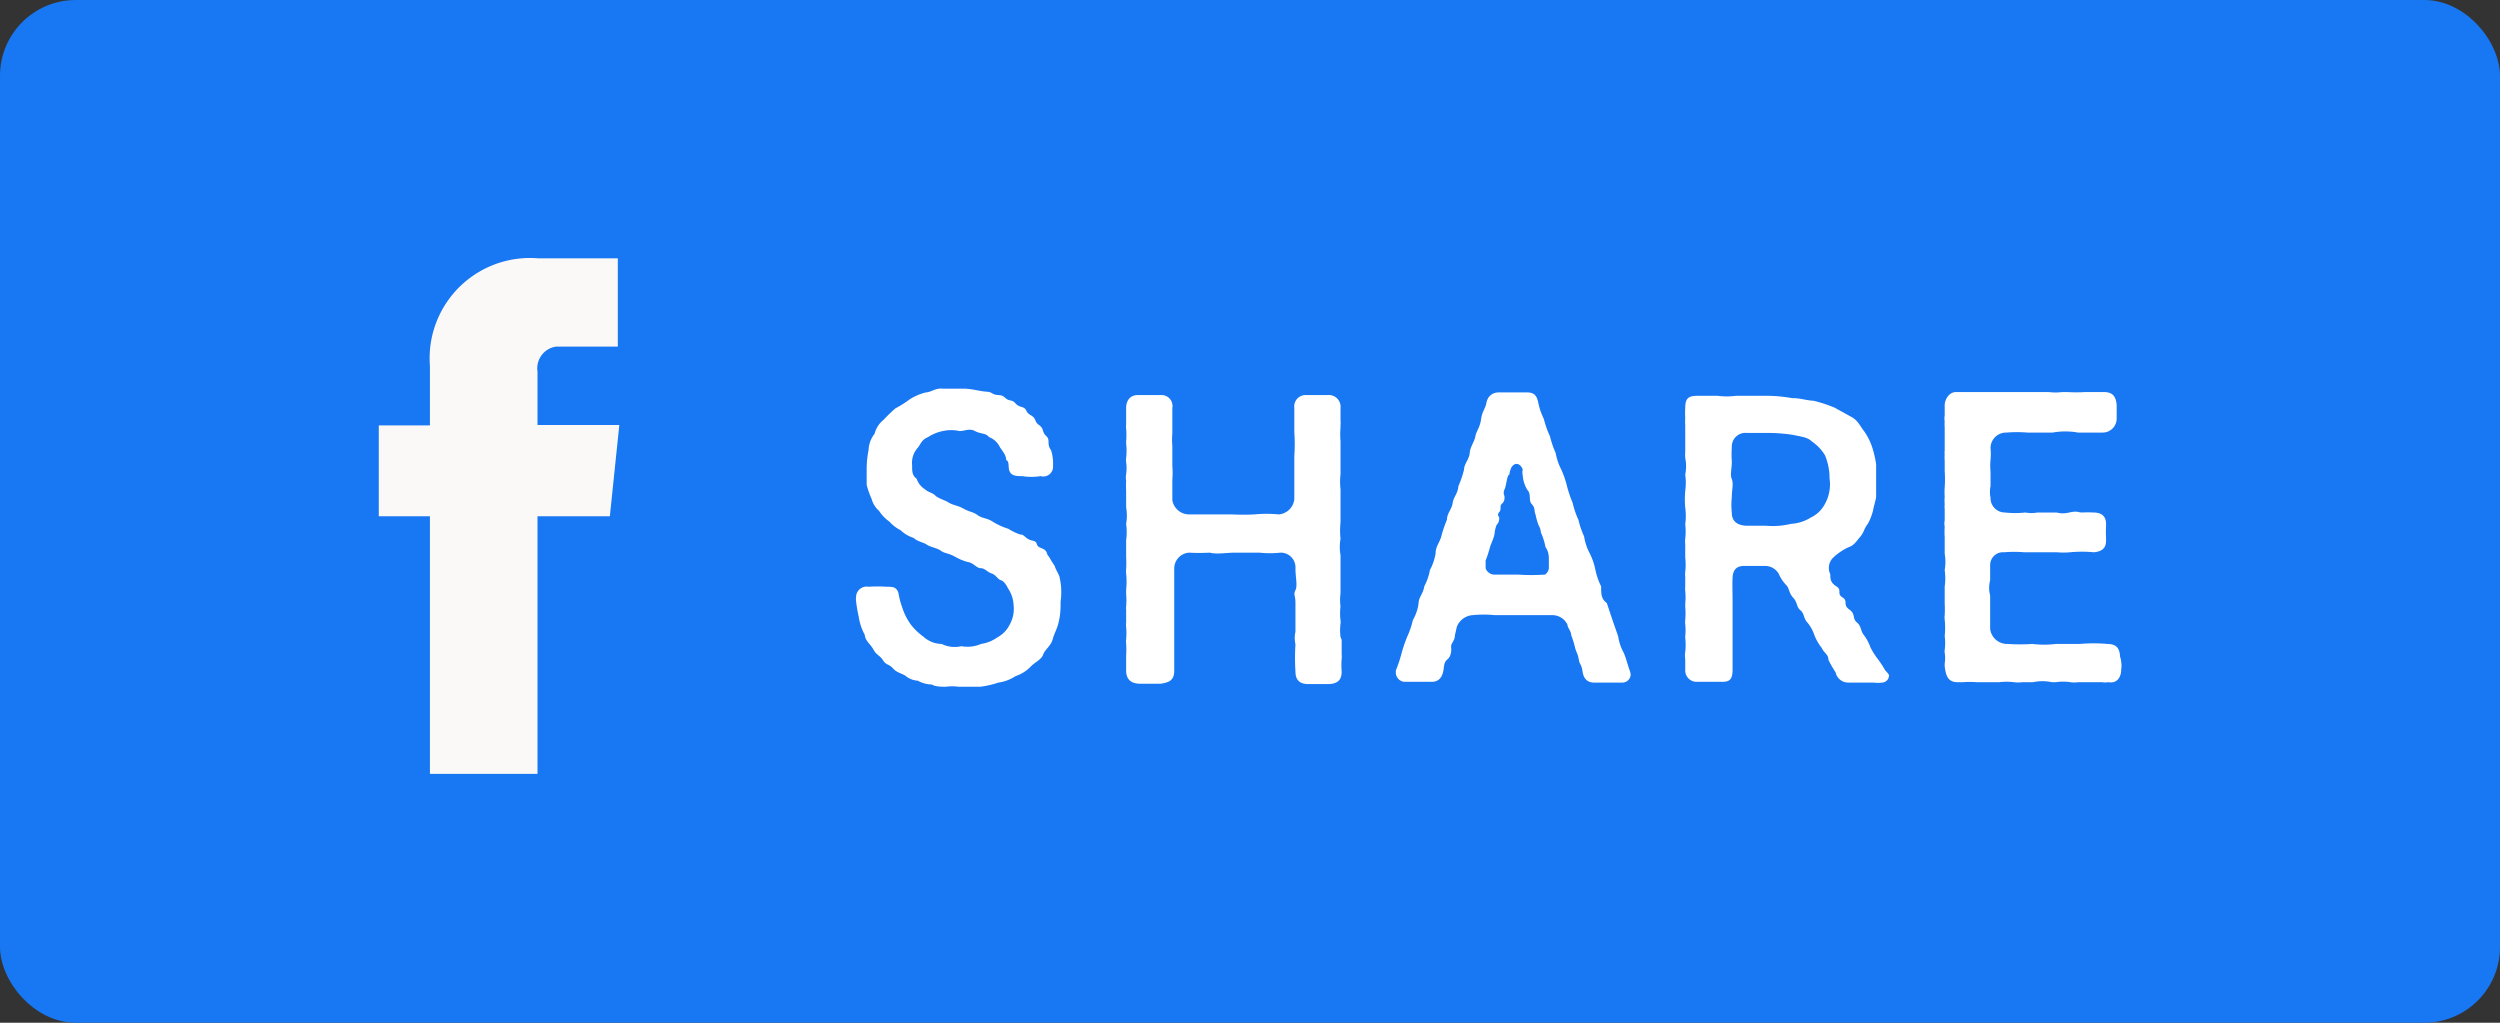
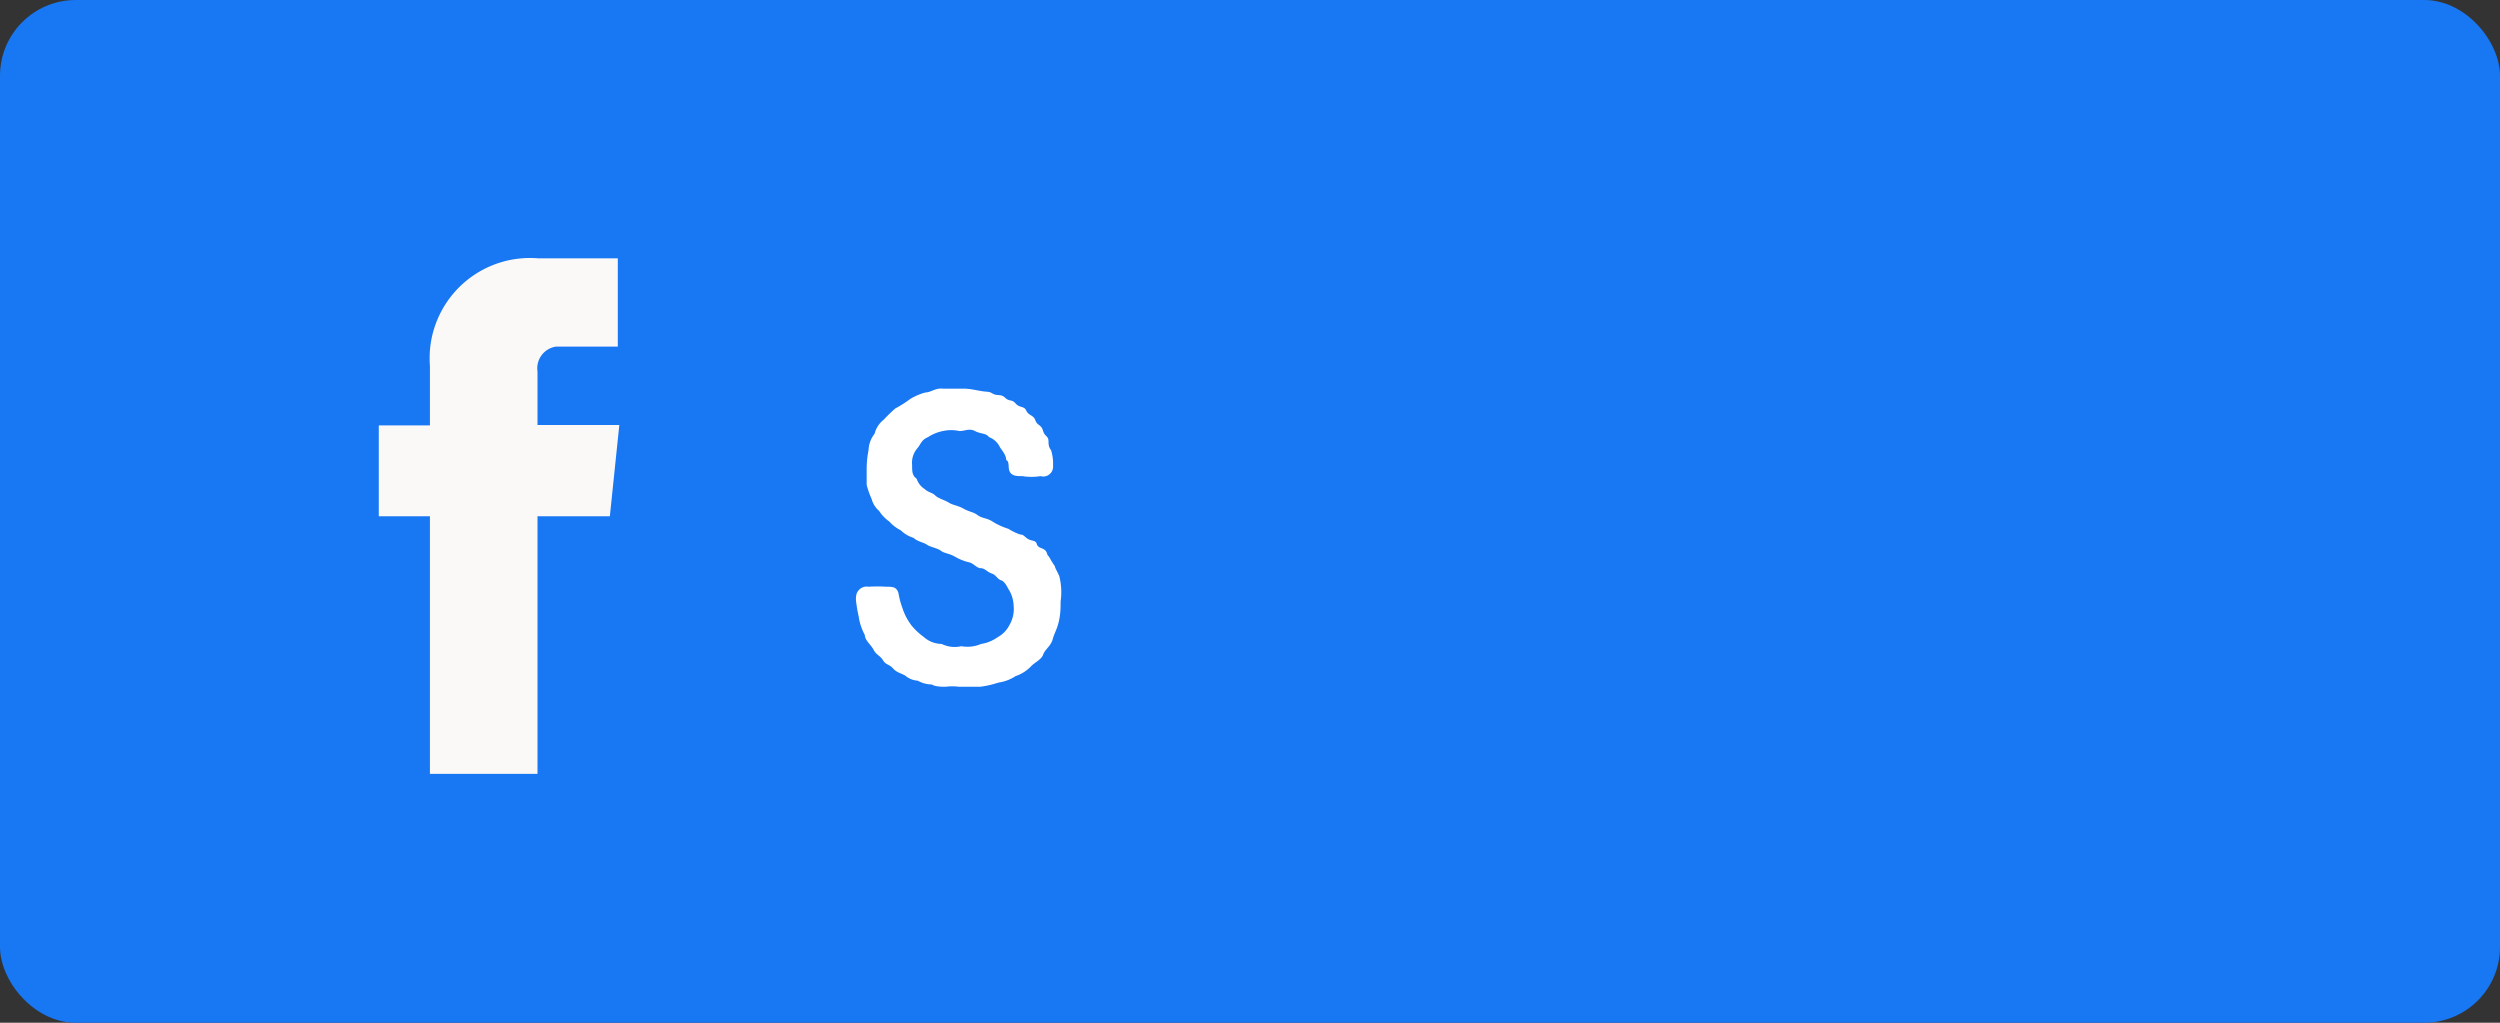
<svg xmlns="http://www.w3.org/2000/svg" viewBox="0 0 66 27">
  <rect x="0" y="0" width="66" height="27" fill="#333333" stroke="none" />
  <defs>
    <style>.cls-1{fill:#1877f2;}.cls-2{fill:#fbf9f8;}.cls-3{isolation:isolate;}.cls-4{fill:#fff;}</style>
  </defs>
  <g id="Layer_2" data-name="Layer 2">
    <g id="Layer_1-2" data-name="Layer 1">
      <g id="fb">
        <rect id="Rectangle_20" data-name="Rectangle 20" class="cls-1" width="66" height="27" rx="2" />
        <path id="Path_247" data-name="Path 247" class="cls-2" d="M16.35,11.22H14.19V9.81a.58.58,0,0,1,.49-.66h1.63V6.82h-2.1a2.65,2.65,0,0,0-2.86,2.43,2.94,2.94,0,0,0,0,.42v1.56H10v2.4h1.35v6.8h2.84v-6.8H16.1Z" />
        <g id="Share_" data-name="Share " class="cls-3">
          <g class="cls-3">
            <path class="cls-4" d="M28,15.88c0,.17,0,.33-.05.54s-.11.28-.16.46-.2.26-.25.4-.22.2-.33.32a1,1,0,0,1-.4.25,1.09,1.09,0,0,1-.45.17,2.5,2.5,0,0,1-.48.11c-.11,0-.28,0-.42,0h-.15a1.28,1.28,0,0,0-.34,0c-.12,0-.28,0-.37-.06a.76.76,0,0,1-.37-.1.57.57,0,0,1-.34-.14c-.16-.08-.22-.08-.32-.19s-.18-.08-.26-.21-.17-.13-.25-.28-.22-.23-.23-.39a1.43,1.43,0,0,1-.16-.48,3.92,3.92,0,0,1-.07-.41.31.31,0,0,1,0-.1.28.28,0,0,1,.33-.28,3.84,3.84,0,0,1,.48,0c.15,0,.26,0,.31.17a2.11,2.11,0,0,0,.1.38,1.55,1.55,0,0,0,.25.48,1.7,1.7,0,0,0,.31.29.73.73,0,0,0,.48.19.78.78,0,0,0,.52.06A.9.9,0,0,0,25.9,17a1,1,0,0,0,.44-.18.74.74,0,0,0,.31-.32.84.84,0,0,0,.11-.51.87.87,0,0,0-.15-.46s-.08-.18-.18-.21-.13-.14-.25-.18S26,15,25.89,15s-.19-.14-.33-.16a1.38,1.38,0,0,1-.36-.15c-.17-.09-.27-.08-.36-.15s-.29-.1-.37-.16-.25-.08-.35-.18a.83.83,0,0,1-.34-.2,1,1,0,0,1-.3-.23,1,1,0,0,1-.27-.28.64.64,0,0,1-.2-.32,2.18,2.18,0,0,1-.13-.37c0-.16,0-.26,0-.43a2.63,2.63,0,0,1,.05-.49.74.74,0,0,1,.16-.43.68.68,0,0,1,.24-.37,4.16,4.16,0,0,1,.31-.3,2.75,2.75,0,0,0,.38-.24,1.44,1.44,0,0,1,.42-.18c.13,0,.25-.12.45-.1l.47,0h.07c.23,0,.43.07.61.08s.13.08.32.09.15.11.31.14.11.12.29.17.08.12.25.22.08.16.22.26.07.18.19.29,0,.2.13.38a1.18,1.18,0,0,1,.05.4.26.26,0,0,1-.33.28,1.52,1.52,0,0,1-.48,0c-.17,0-.35,0-.36-.24s-.06-.12-.07-.22-.09-.2-.16-.3a.52.52,0,0,0-.29-.27c-.08-.11-.22-.08-.37-.16s-.26,0-.41,0a1,1,0,0,0-.44,0,1.11,1.11,0,0,0-.39.16c-.17.07-.19.18-.27.28a.59.59,0,0,0-.15.46c0,.17,0,.27.12.36a.51.51,0,0,0,.21.27c.11.1.2.09.28.17s.25.12.36.19.23.07.39.16.25.08.37.17.25.07.41.18a1.81,1.81,0,0,0,.4.18,1.49,1.49,0,0,0,.31.15c.13,0,.13.12.32.16s.05.13.24.2.12.16.2.22a3,3,0,0,0,.16.26c0,.05.11.22.12.28A1.72,1.72,0,0,1,28,15.88Z" />
-             <path class="cls-4" d="M35.42,16.9V17c0,.08,0,.15,0,.22v.06a.41.41,0,0,1,0,.11,2.18,2.18,0,0,0,0,.34c0,.26-.15.32-.34.33h-.54c-.23,0-.34-.11-.34-.33a5.71,5.71,0,0,1,0-.72.75.75,0,0,1,0-.33c0-.14,0-.23,0-.39s0-.19,0-.38-.06-.21,0-.33,0-.34,0-.57a.39.39,0,0,0-.4-.42,2.51,2.51,0,0,1-.55,0c-.2,0-.44,0-.65,0s-.49.05-.66,0a5,5,0,0,1-.55,0A.42.42,0,0,0,31,15c0,.22,0,.38,0,.57s0,.49,0,.71,0,.51,0,.72,0,.46,0,.71-.14.31-.36.34h-.54c-.2,0-.37-.08-.37-.35v0c0-.18,0-.24,0-.39a2.33,2.33,0,0,0,0-.32.43.43,0,0,1,0-.11,1.92,1.92,0,0,0,0-.33.37.37,0,0,1,0-.11c0-.13,0-.22,0-.35a.22.22,0,0,1,0-.08,1.94,1.94,0,0,0,0-.33s0-.07,0-.11a2.06,2.06,0,0,0,0-.43.49.49,0,0,1,0-.12,2.92,2.92,0,0,0,0-.32c0-.08,0-.15,0-.23s0-.15,0-.21a1.55,1.55,0,0,0,0-.43,1.3,1.3,0,0,0,0-.44v-.43a2.28,2.28,0,0,1,0-.27.47.47,0,0,1,0-.17,1.15,1.15,0,0,0,0-.32.43.43,0,0,1,0-.11,1.6,1.6,0,0,0,0-.38v-.06a1.9,1.9,0,0,0,0-.33.41.41,0,0,1,0-.11c0-.15,0-.29,0-.44s.07-.34.31-.34h.6a.29.29,0,0,1,.31.34c0,.23,0,.4,0,.67a1.82,1.82,0,0,0,0,.33c0,.14,0,.19,0,.28s0,.16,0,.26a2,2,0,0,1,0,.35c0,.11,0,.17,0,.24s0,.19,0,.31a.45.45,0,0,0,.45.37h.5c.2,0,.35,0,.62,0a5.8,5.8,0,0,0,.6,0,3.41,3.41,0,0,1,.64,0,.45.45,0,0,0,.41-.4c0-.23,0-.29,0-.52s0-.42,0-.62a4.41,4.41,0,0,0,0-.63c0-.21,0-.4,0-.64a.3.3,0,0,1,.32-.34h.56a.31.31,0,0,1,.34.34c0,.13,0,.25,0,.35a.28.28,0,0,1,0,.09v.08a2.12,2.12,0,0,0,0,.36v.87a1.77,1.77,0,0,0,0,.4v0c0,.19,0,.32,0,.43v.44a2,2,0,0,0,0,.43,1.3,1.3,0,0,0,0,.44v1a1.44,1.44,0,0,0,0,.36V16a1.61,1.61,0,0,0,0,.38.22.22,0,0,1,0,.08,1.46,1.46,0,0,0,0,.36A.31.31,0,0,1,35.42,16.9Z" />
-             <path class="cls-4" d="M43.05,17.81a.22.22,0,0,1-.22.21h-.75c-.15,0-.27-.08-.3-.29s-.08-.18-.1-.32-.08-.22-.1-.32a2.42,2.42,0,0,0-.1-.32c0-.11-.09-.18-.1-.28a.44.44,0,0,0-.4-.25c-.19,0-.33,0-.47,0s-.39,0-.57,0-.34,0-.48,0a2.81,2.81,0,0,0-.58,0,.48.48,0,0,0-.42.31l-.05.22c0,.15-.11.21-.1.31s0,.25-.1.33-.08.19-.11.32S38,18,37.8,18h-.73a.25.25,0,0,1-.22-.22v0s0-.05,0-.08,0,0,0,0a3.39,3.39,0,0,0,.15-.45,3.84,3.84,0,0,1,.15-.44,2.26,2.26,0,0,0,.15-.44,1.19,1.19,0,0,0,.15-.44c0-.16.13-.27.15-.45a1.46,1.46,0,0,0,.15-.43,1.44,1.44,0,0,0,.15-.44c0-.19.11-.29.15-.45a3.28,3.28,0,0,1,.15-.44c0-.17.13-.28.15-.44s.14-.25.15-.44a2.86,2.86,0,0,0,.15-.44c0-.15.14-.28.15-.44s.13-.31.15-.44.12-.23.15-.45.11-.27.14-.43.14-.28.33-.28h.74c.18,0,.26.07.3.27s.09.3.15.44a2.45,2.45,0,0,0,.16.45,2.54,2.54,0,0,0,.15.44,1.53,1.53,0,0,0,.15.44,2.52,2.52,0,0,1,.15.44,3.28,3.28,0,0,0,.15.44,2.05,2.05,0,0,0,.15.44,2.23,2.23,0,0,0,.15.44,1.41,1.41,0,0,0,.15.45,1.75,1.75,0,0,1,.15.44,1.78,1.78,0,0,0,.15.43c0,.2,0,.33.15.44l.15.45.15.43a1.27,1.27,0,0,0,.15.44c.06.14.09.28.15.45A.52.52,0,0,1,43.05,17.81ZM40.89,15c0-.07,0-.2,0-.25s0-.18-.09-.31a1.61,1.61,0,0,0-.12-.38.42.42,0,0,0-.06-.19,1.72,1.72,0,0,1-.08-.28c-.05-.12,0-.17-.1-.28s0-.25-.12-.38a.85.85,0,0,1-.12-.38.38.38,0,0,1,0-.16c-.09-.21-.26-.17-.32,0s0,.1-.05.15-.06.27-.11.38,0,.15,0,.2,0,.12-.07.18,0,.14-.07.22,0,.12,0,.15,0,.12-.07.19a.9.9,0,0,0-.05.19c0,.11-.09.29-.12.38a3.22,3.22,0,0,1-.12.37s0,.13,0,.2a.25.25,0,0,0,.25.17c.22,0,.43,0,.61,0a5.4,5.4,0,0,0,.7,0C40.8,15.17,40.88,15.1,40.89,15Z" />
-             <path class="cls-4" d="M49.87,17.82c0,.14-.11.2-.18.2h0a.78.78,0,0,1-.22,0l-.19,0h-.48a.34.34,0,0,1-.34-.27,3,3,0,0,1-.19-.33c0-.15-.11-.17-.18-.32a1.35,1.35,0,0,1-.19-.33,1,1,0,0,0-.18-.33c-.11-.11-.08-.24-.19-.33s-.07-.2-.19-.33-.1-.25-.18-.33a1,1,0,0,1-.2-.3.42.42,0,0,0-.37-.21c-.22,0-.31,0-.54,0s-.3.13-.31.31,0,.4,0,.59,0,.38,0,.6,0,.43,0,.61,0,.35,0,.62-.08.33-.27.33h-.7a.3.3,0,0,1-.28-.3v-.09c0-.07,0-.14,0-.21a.63.63,0,0,1,0-.19,1.66,1.66,0,0,0,0-.38V16.8a1.47,1.47,0,0,0,0-.32.45.45,0,0,1,0-.11,2,2,0,0,0,0-.35v-.08a1.71,1.71,0,0,0,0-.34.38.38,0,0,1,0-.1v0c0-.1,0-.19,0-.28a.5.5,0,0,1,0-.12,1.61,1.61,0,0,0,0-.38v-.06c0-.08,0-.18,0-.28a.86.86,0,0,1,0-.16v0a1.59,1.59,0,0,0,0-.38,1.59,1.59,0,0,0,0-.44,2.43,2.43,0,0,1,0-.44,1.54,1.54,0,0,0,0-.43,1.09,1.09,0,0,0,0-.44,1,1,0,0,1,0-.16c0-.09,0-.17,0-.27s0-.33,0-.44a1.28,1.28,0,0,1,0-.19,2,2,0,0,1,0-.25c0-.24.06-.33.31-.33h.55a1.84,1.84,0,0,0,.47,0h.9a4,4,0,0,1,.59.06c.23,0,.36.06.57.07a3.92,3.92,0,0,1,.55.18l.47.26c.16.1.2.22.31.36a1.59,1.59,0,0,1,.21.41,2.66,2.66,0,0,1,.11.47c0,.17,0,.31,0,.47s0,.29,0,.37-.07.29-.08.37a1.42,1.42,0,0,1-.14.36c-.11.14-.09.21-.2.34s-.16.22-.29.27-.32.18-.4.26a.38.38,0,0,0-.1.46c0,.12,0,.22.16.32s0,.19.16.29,0,.19.18.32.07.23.2.34.09.22.19.34a1.24,1.24,0,0,1,.17.32,1.92,1.92,0,0,0,.18.29,2.53,2.53,0,0,1,.21.32A.54.54,0,0,1,49.87,17.82ZM48.18,13.3a1.06,1.06,0,0,0,.12-.67,1.57,1.57,0,0,0-.12-.61,1.16,1.16,0,0,0-.34-.36c-.12-.12-.28-.13-.51-.18a4.42,4.42,0,0,0-.61-.05h-.6a.36.36,0,0,0-.4.38,2.47,2.47,0,0,0,0,.37c0,.21-.05.34,0,.47s0,.27,0,.47a2,2,0,0,0,0,.42c0,.2.12.33.39.34h.52a2,2,0,0,0,.65-.05,1.11,1.11,0,0,0,.53-.17A.81.81,0,0,0,48.18,13.3Z" />
-             <path class="cls-4" d="M56,17.48a.58.58,0,0,1,0,.19c0,.21-.11.38-.34.34a.51.51,0,0,1-.17,0l-.33,0c-.1,0-.2,0-.3,0a.64.64,0,0,1-.2,0,1.3,1.3,0,0,0-.39,0h-.1a1.2,1.2,0,0,0-.5,0l-.28,0a.86.86,0,0,1-.22,0,1.63,1.63,0,0,0-.39,0h-.1c-.13,0-.35,0-.5,0a2.36,2.36,0,0,0-.36,0l-.14,0c-.26,0-.31-.18-.34-.42v-.07a.92.92,0,0,0,0-.29.15.15,0,0,1,0-.07,1.41,1.41,0,0,0,0-.37,2.06,2.06,0,0,0,0-.43.49.49,0,0,1,0-.12,2.92,2.92,0,0,0,0-.32c0-.08,0-.15,0-.23s0-.14,0-.2a1.62,1.62,0,0,0,0-.44,1.24,1.24,0,0,0,0-.43v-.44a2.16,2.16,0,0,1,0-.28.39.39,0,0,1,0-.16c0-.1,0-.2,0-.3a.59.59,0,0,1,0-.13,1,1,0,0,1,0-.19,1.81,1.81,0,0,1,0-.25,3.08,3.08,0,0,0,0-.43c0-.11,0-.2,0-.29a.76.76,0,0,1,0-.15.31.31,0,0,1,0-.1c0-.1,0-.2,0-.33s0-.18,0-.3a.71.71,0,0,1,0-.14.47.47,0,0,1,0-.16c0-.08,0-.16,0-.28s.1-.34.3-.34h1l.48,0c.18,0,.31,0,.48,0s.21,0,.33,0l.15,0a1.55,1.55,0,0,0,.37,0h.12a3.84,3.84,0,0,0,.48,0c.14,0,.23,0,.43,0h.06c.24,0,.32.12.34.34v.37a.37.37,0,0,1-.37.36c-.28,0-.41,0-.65,0a1.88,1.88,0,0,0-.67,0h-.67a3.37,3.37,0,0,0-.55,0,.41.41,0,0,0-.42.41,1.58,1.58,0,0,1,0,.31,1.71,1.71,0,0,0,0,.32c0,.09,0,.12,0,.18s0,.13,0,.19a.8.8,0,0,0,0,.31.38.38,0,0,0,.38.39,2.46,2.46,0,0,0,.54,0,.88.88,0,0,0,.32,0c.08,0,.13,0,.24,0s.13,0,.23,0,.14.05.37,0,.21,0,.35,0a2.72,2.72,0,0,1,.28,0c.25,0,.35.12.34.34s0,.25,0,.37,0,.31-.32.34a3.26,3.26,0,0,0-.63,0,1.94,1.94,0,0,1-.35,0c-.1,0-.17,0-.24,0s-.23,0-.34,0-.2,0-.28,0a3.12,3.12,0,0,0-.53,0,.34.34,0,0,0-.37.35c0,.14,0,.28,0,.39a.77.77,0,0,0,0,.4c0,.17,0,.16,0,.32s0,.15,0,.23,0,.2,0,.33A.45.45,0,0,0,53,17a4.65,4.65,0,0,0,.65,0,2.65,2.65,0,0,0,.63,0c.23,0,.4,0,.63,0a4.12,4.12,0,0,1,.72,0c.25,0,.33.12.34.34A.45.45,0,0,1,56,17.48Z" />
          </g>
        </g>
      </g>
    </g>
  </g>
</svg>